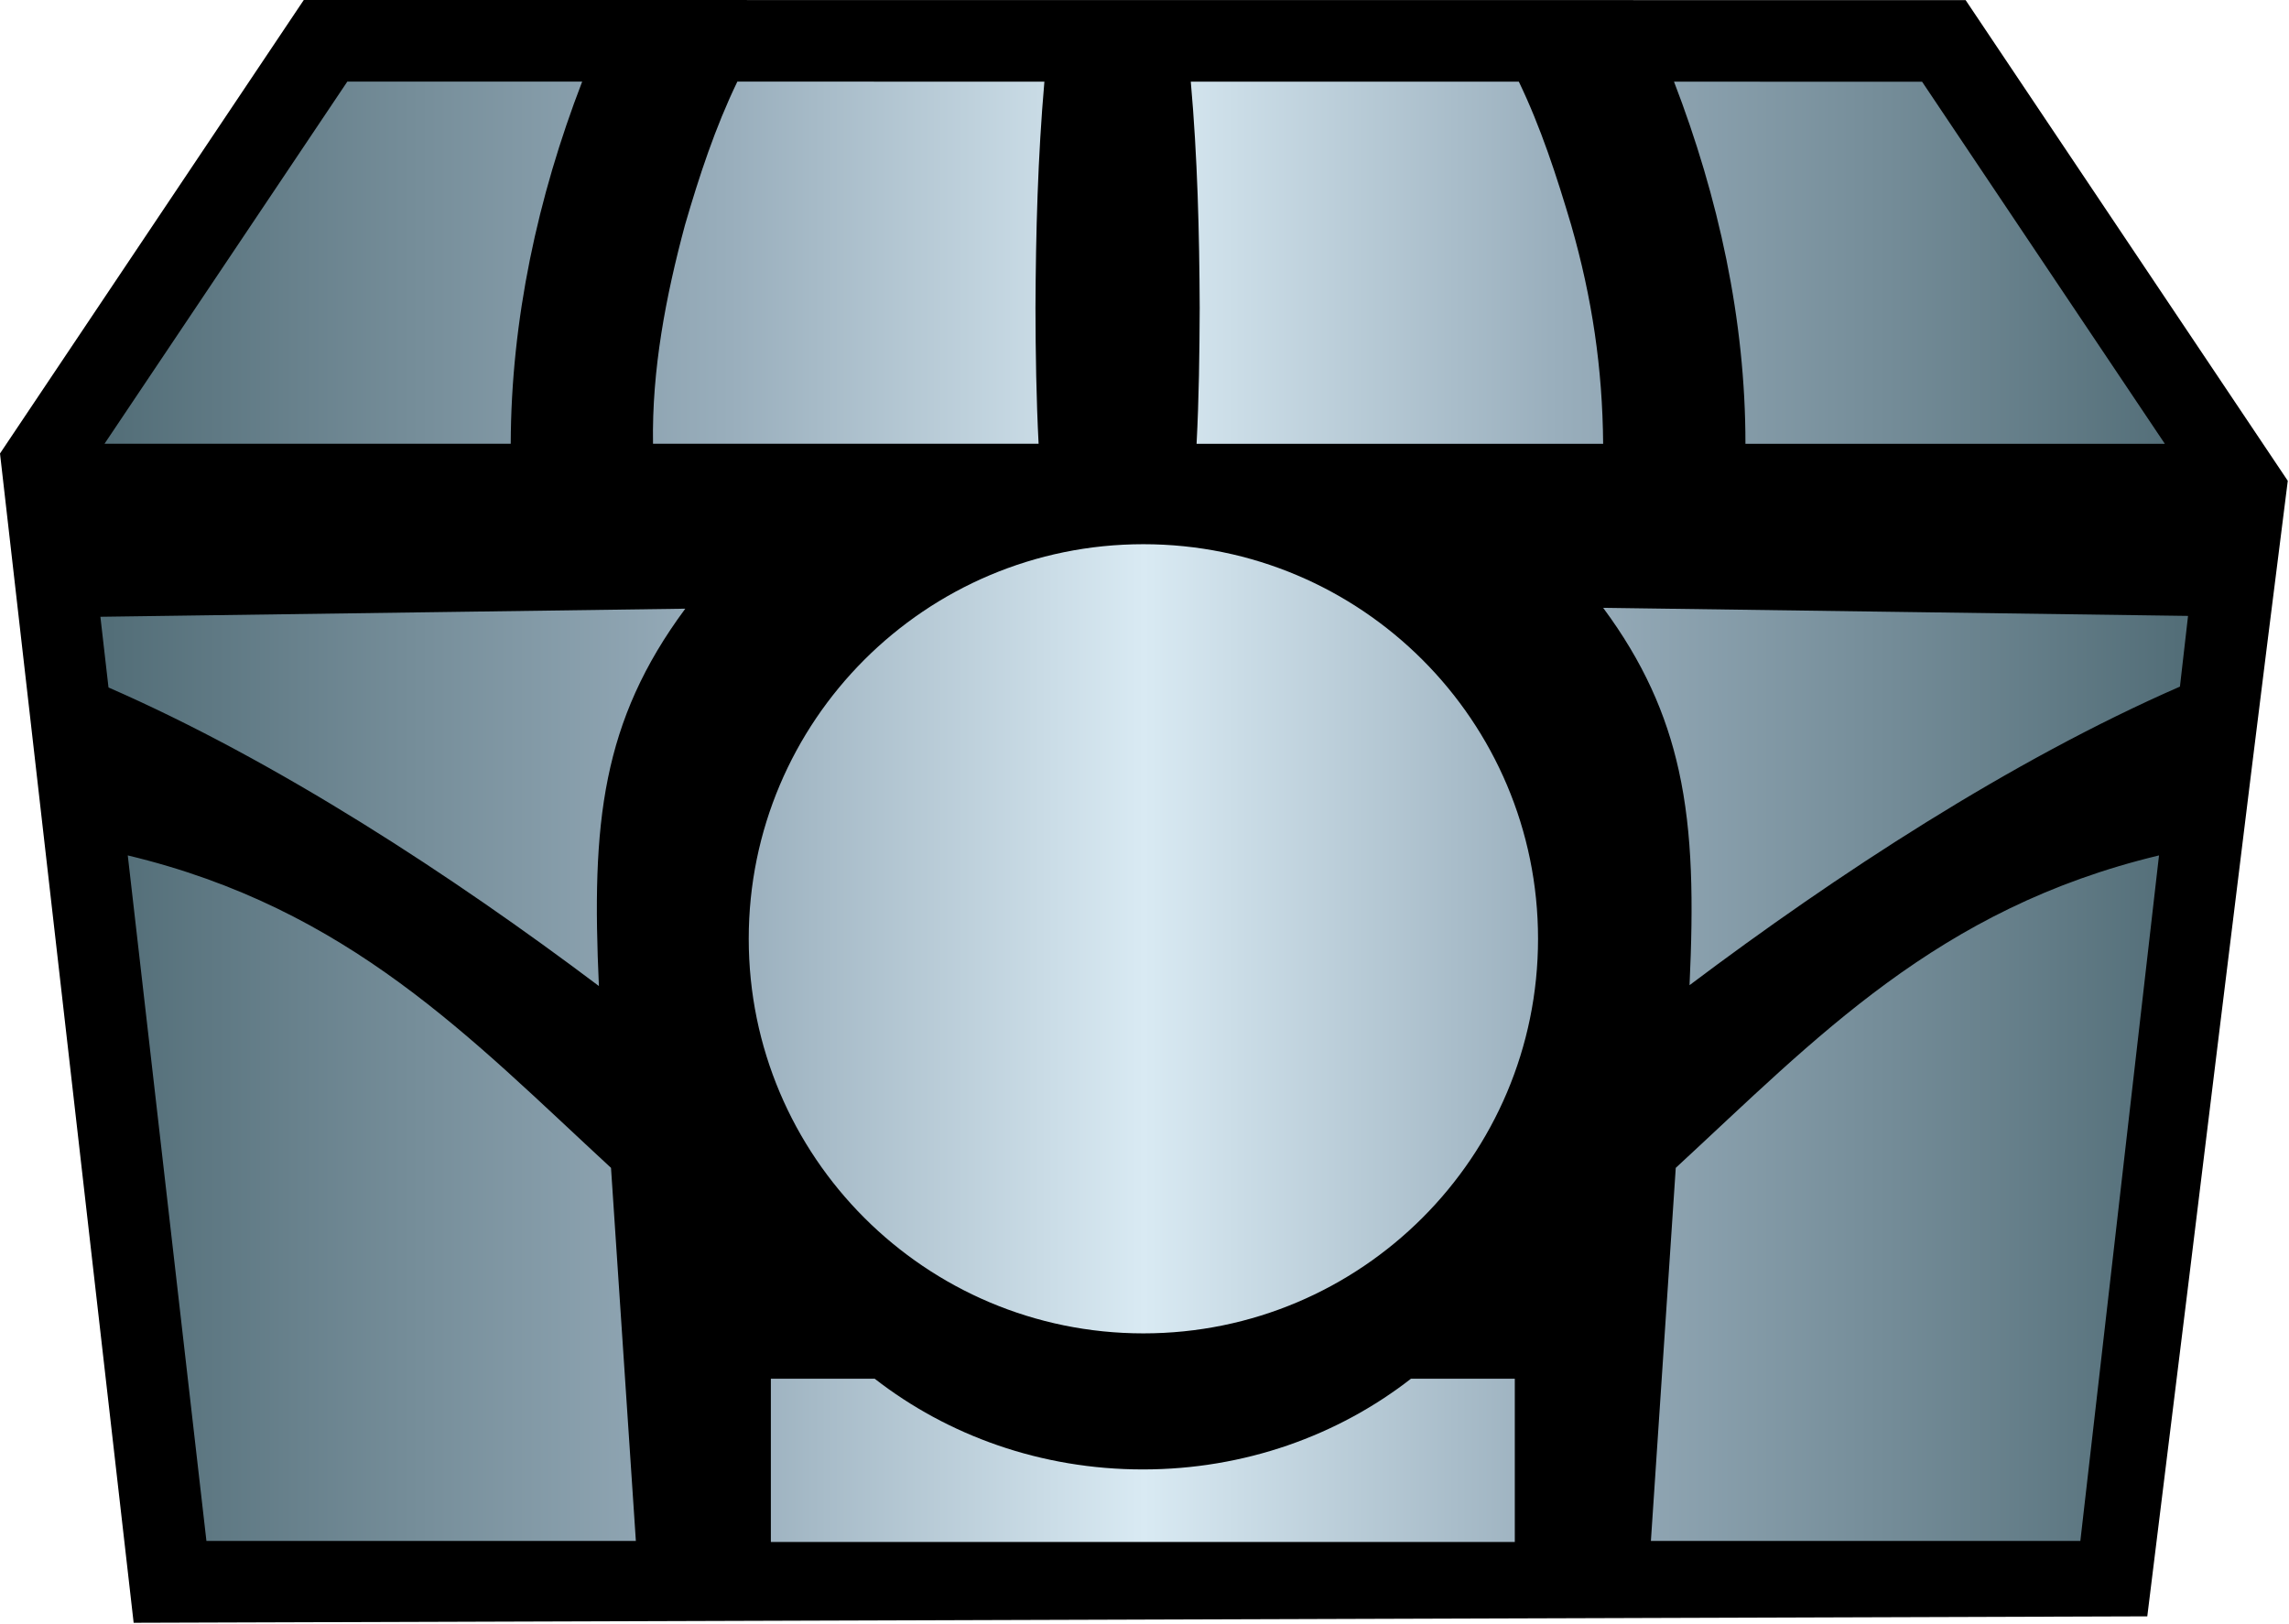
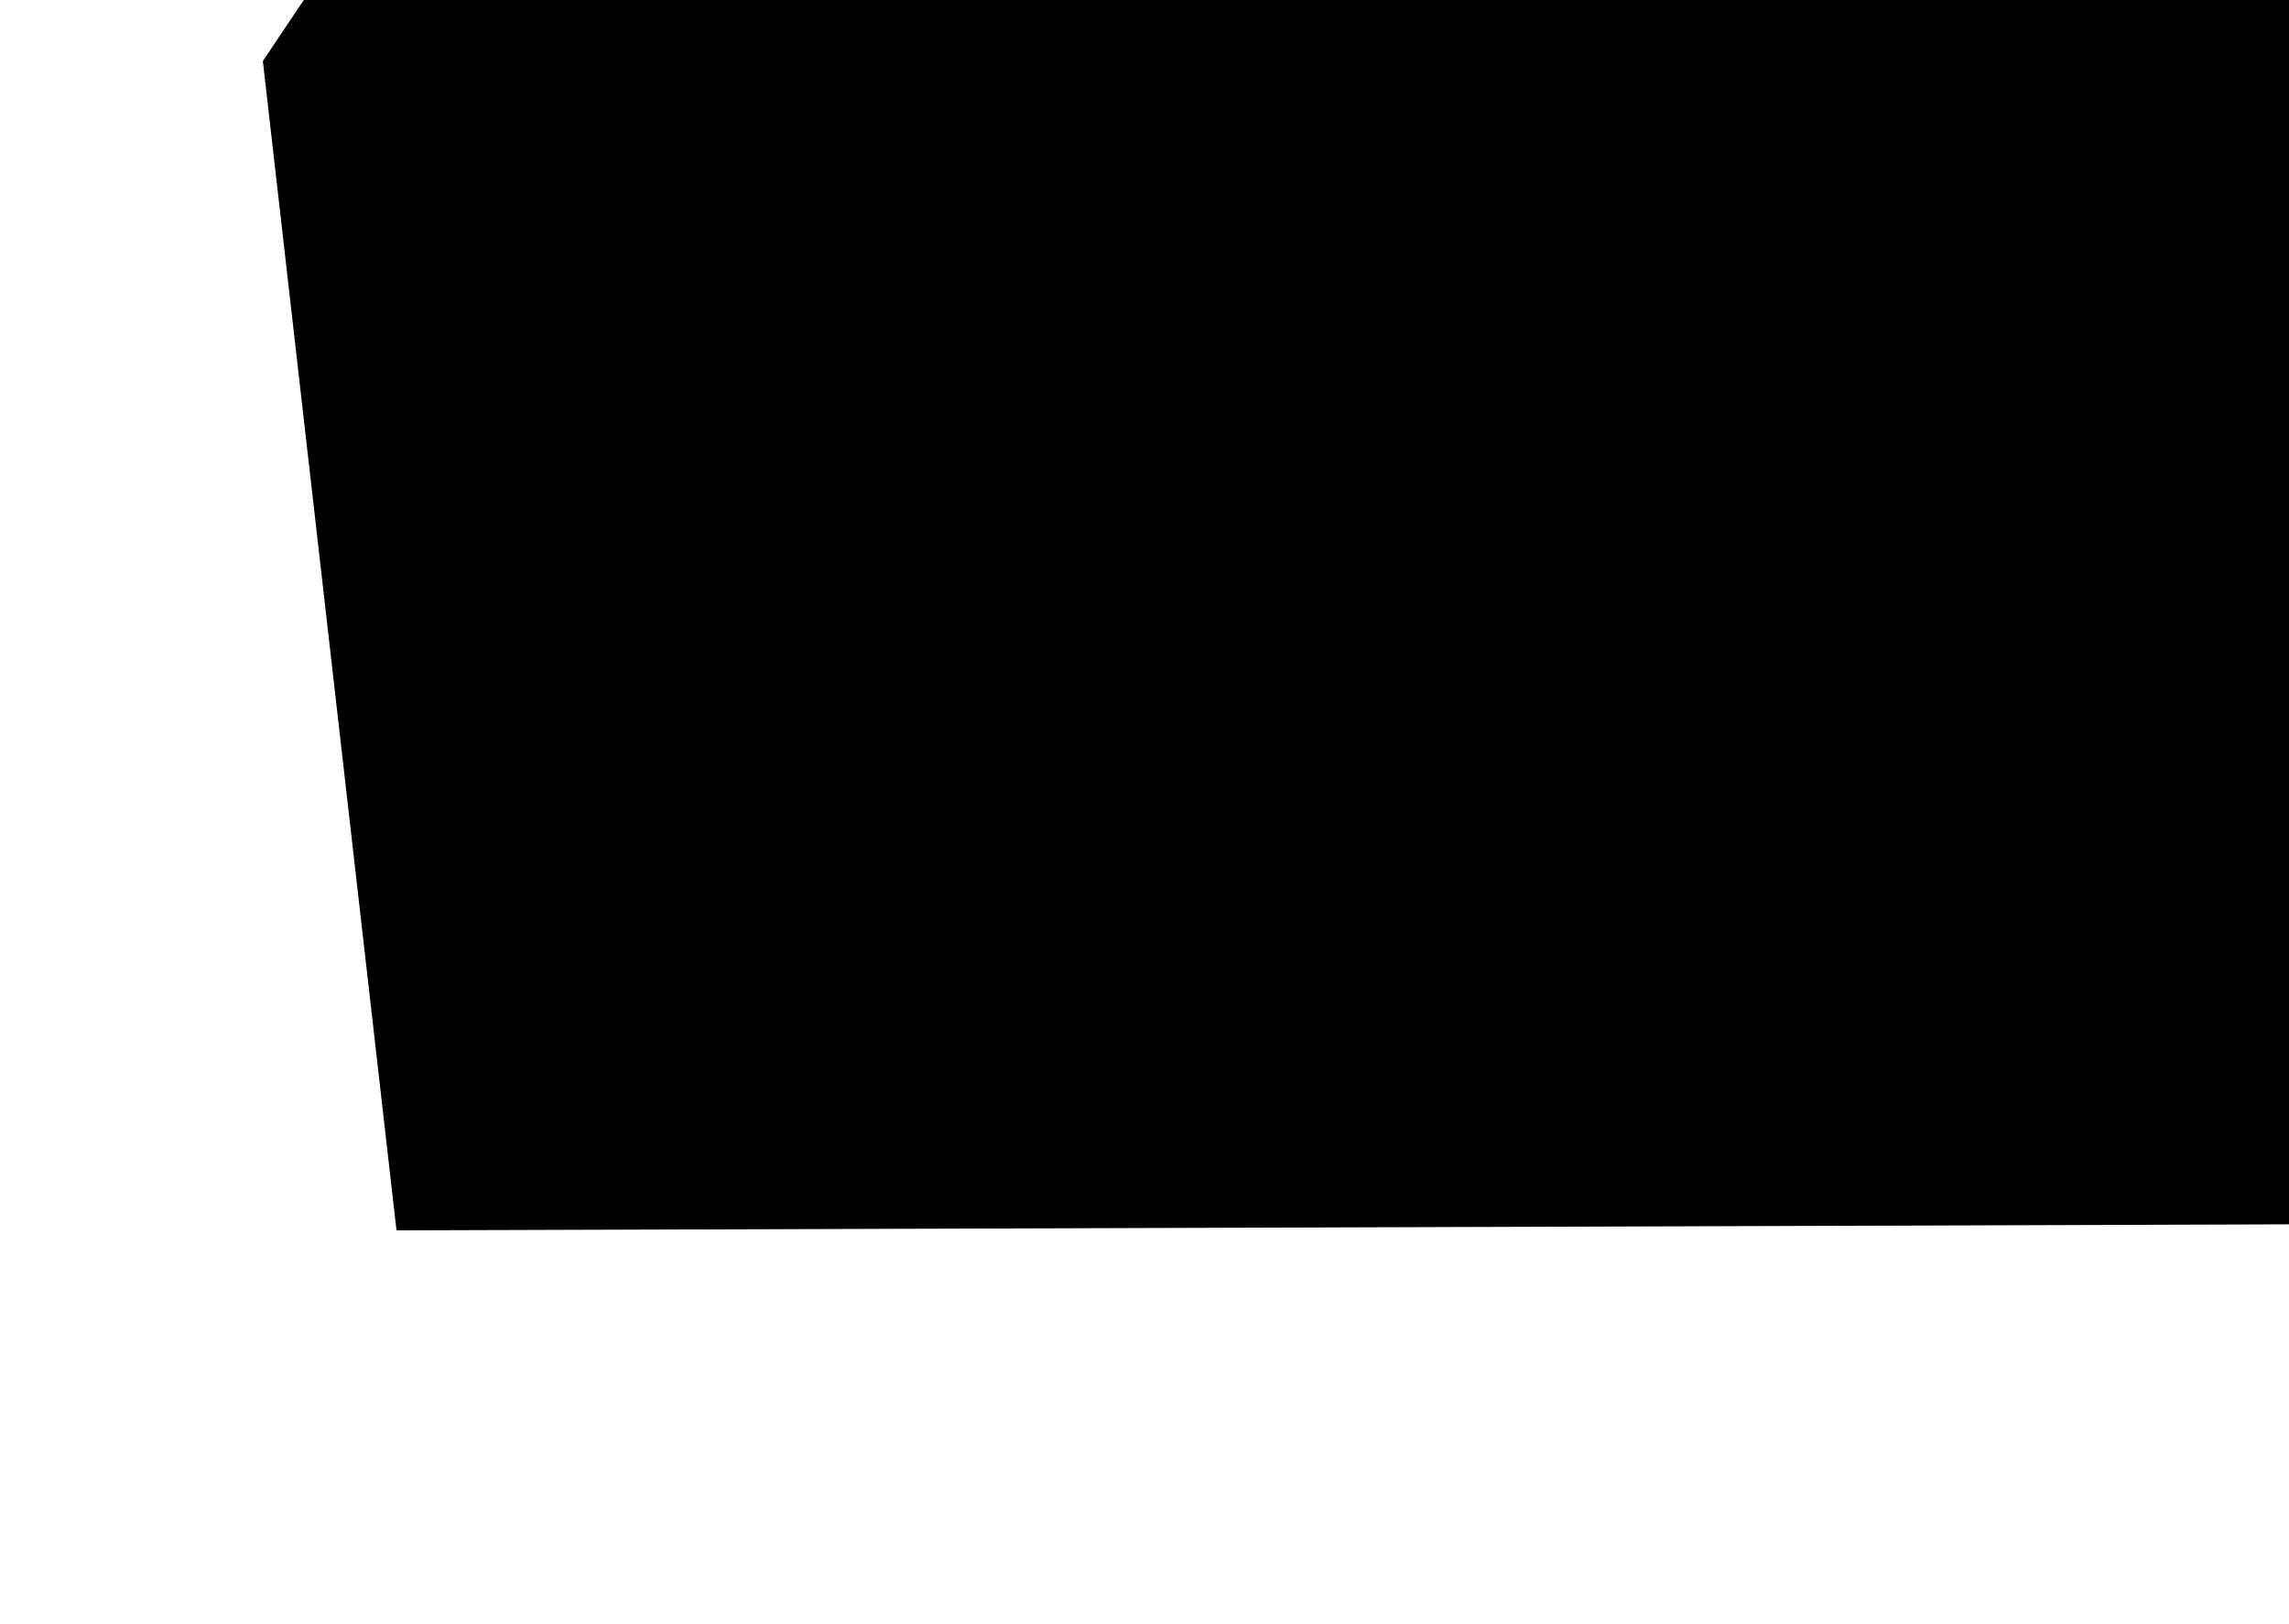
<svg xmlns="http://www.w3.org/2000/svg" width="1122" height="796" viewBox="0 0 1122 796" version="1.1" xml:space="preserve" style="fill-rule:evenodd;clip-rule:evenodd;">
-   <path d="M170.253,40.001l-128.844,192.374l59.776,523.082l915.997,-2.924c20.96,-168.694 41.294,-338.349 62.656,-506.992l-137.695,-205.488l-771.89,-0.052Z" style="fill-rule:nonzero;stroke:#000;stroke-width:80px;" />
-   <path d="M753.901,460.245c0,106.838 -86.61,193.446 -193.448,193.446c-106.836,0 -193.446,-86.608 -193.446,-193.446c0,-106.836 86.61,-193.446 193.446,-193.446c106.838,0 193.448,86.61 193.448,193.446Zm67.506,112.306l-12.186,182.906l210.506,0l38.556,-336.084c-108.65,26.016 -168.068,89.688 -236.872,153.174l-0.004,0.004Zm-527.846,-89.146c-72.052,-54.23 -157.626,-110.21 -240.376,-146.37l-3.976,-34.66l286.7,-3.964c-20.539,27.708 -31.975,54.028 -37.872,82.91c-6.093,29.842 -6.274,62.418 -4.476,102.084Zm5.936,89.146l12.184,182.906l-210.496,0l-38.556,-336.084c108.65,26.016 168.068,89.688 236.872,153.174l-0.004,0.004Zm129.262,103.376l-50.906,0l0,80.046l364.658,0l0,-80.046l-50.904,0c-35.666,27.776 -81.47,44.47 -131.424,44.47c-49.954,0 -95.758,-16.694 -131.424,-44.47Zm399.406,-192.944c72.052,-54.232 157.626,-110.212 240.376,-146.37l3.976,-34.662l-286.7,-3.964c19.64,26.494 30.956,52.074 37.065,79.691c6.882,31.109 7.158,64.805 5.283,105.305Zm-7.61,-442.938c21.74,56.472 35.072,116.88 35.008,177.532l205.592,0.012l-119.012,-177.536l-121.588,-0.008Zm-236.866,-0.016c3.284,36.892 4.214,73.968 4.37,110.988c-0.092,22.188 -0.37,44.384 -1.53,66.546l199.288,0.01c-0.318,-37.182 -5.398,-71.438 -15.664,-107.246c-7.102,-23.922 -14.818,-47.752 -25.662,-70.288l-160.802,-0.01Zm-222.258,-0.016c-10.868,22.496 -18.71,46.376 -25.676,70.314c-9.4,34.966 -16.268,70.866 -15.666,107.222l189.004,0.01c-1.13,-22.16 -1.486,-44.356 -1.53,-66.542c0.152,-37.032 1.154,-74.088 4.37,-110.994l-150.502,-0.01Zm-191.178,-0.012l-119.012,177.534l199.104,0.01c0.176,-60.712 13.214,-120.978 35.022,-177.536l-115.114,-0.008Z" style="fill:url(#_Linear1);fill-rule:nonzero;" />
+   <path d="M170.253,40.001l59.776,523.082l915.997,-2.924c20.96,-168.694 41.294,-338.349 62.656,-506.992l-137.695,-205.488l-771.89,-0.052Z" style="fill-rule:nonzero;stroke:#000;stroke-width:80px;" />
  <defs>
    <linearGradient id="_Linear1" x1="0" y1="0" x2="1" y2="0" gradientUnits="userSpaceOnUse" gradientTransform="matrix(1023.31,0,0,715.972,49.209,397.987)">
      <stop offset="0" style="stop-color:#536e78;stop-opacity:1" />
      <stop offset="0.3" style="stop-color:#99aebc;stop-opacity:1" />
      <stop offset="0.5" style="stop-color:#d9eaf3;stop-opacity:1" />
      <stop offset="0.7" style="stop-color:#99aebc;stop-opacity:1" />
      <stop offset="1" style="stop-color:#536e78;stop-opacity:1" />
    </linearGradient>
  </defs>
</svg>